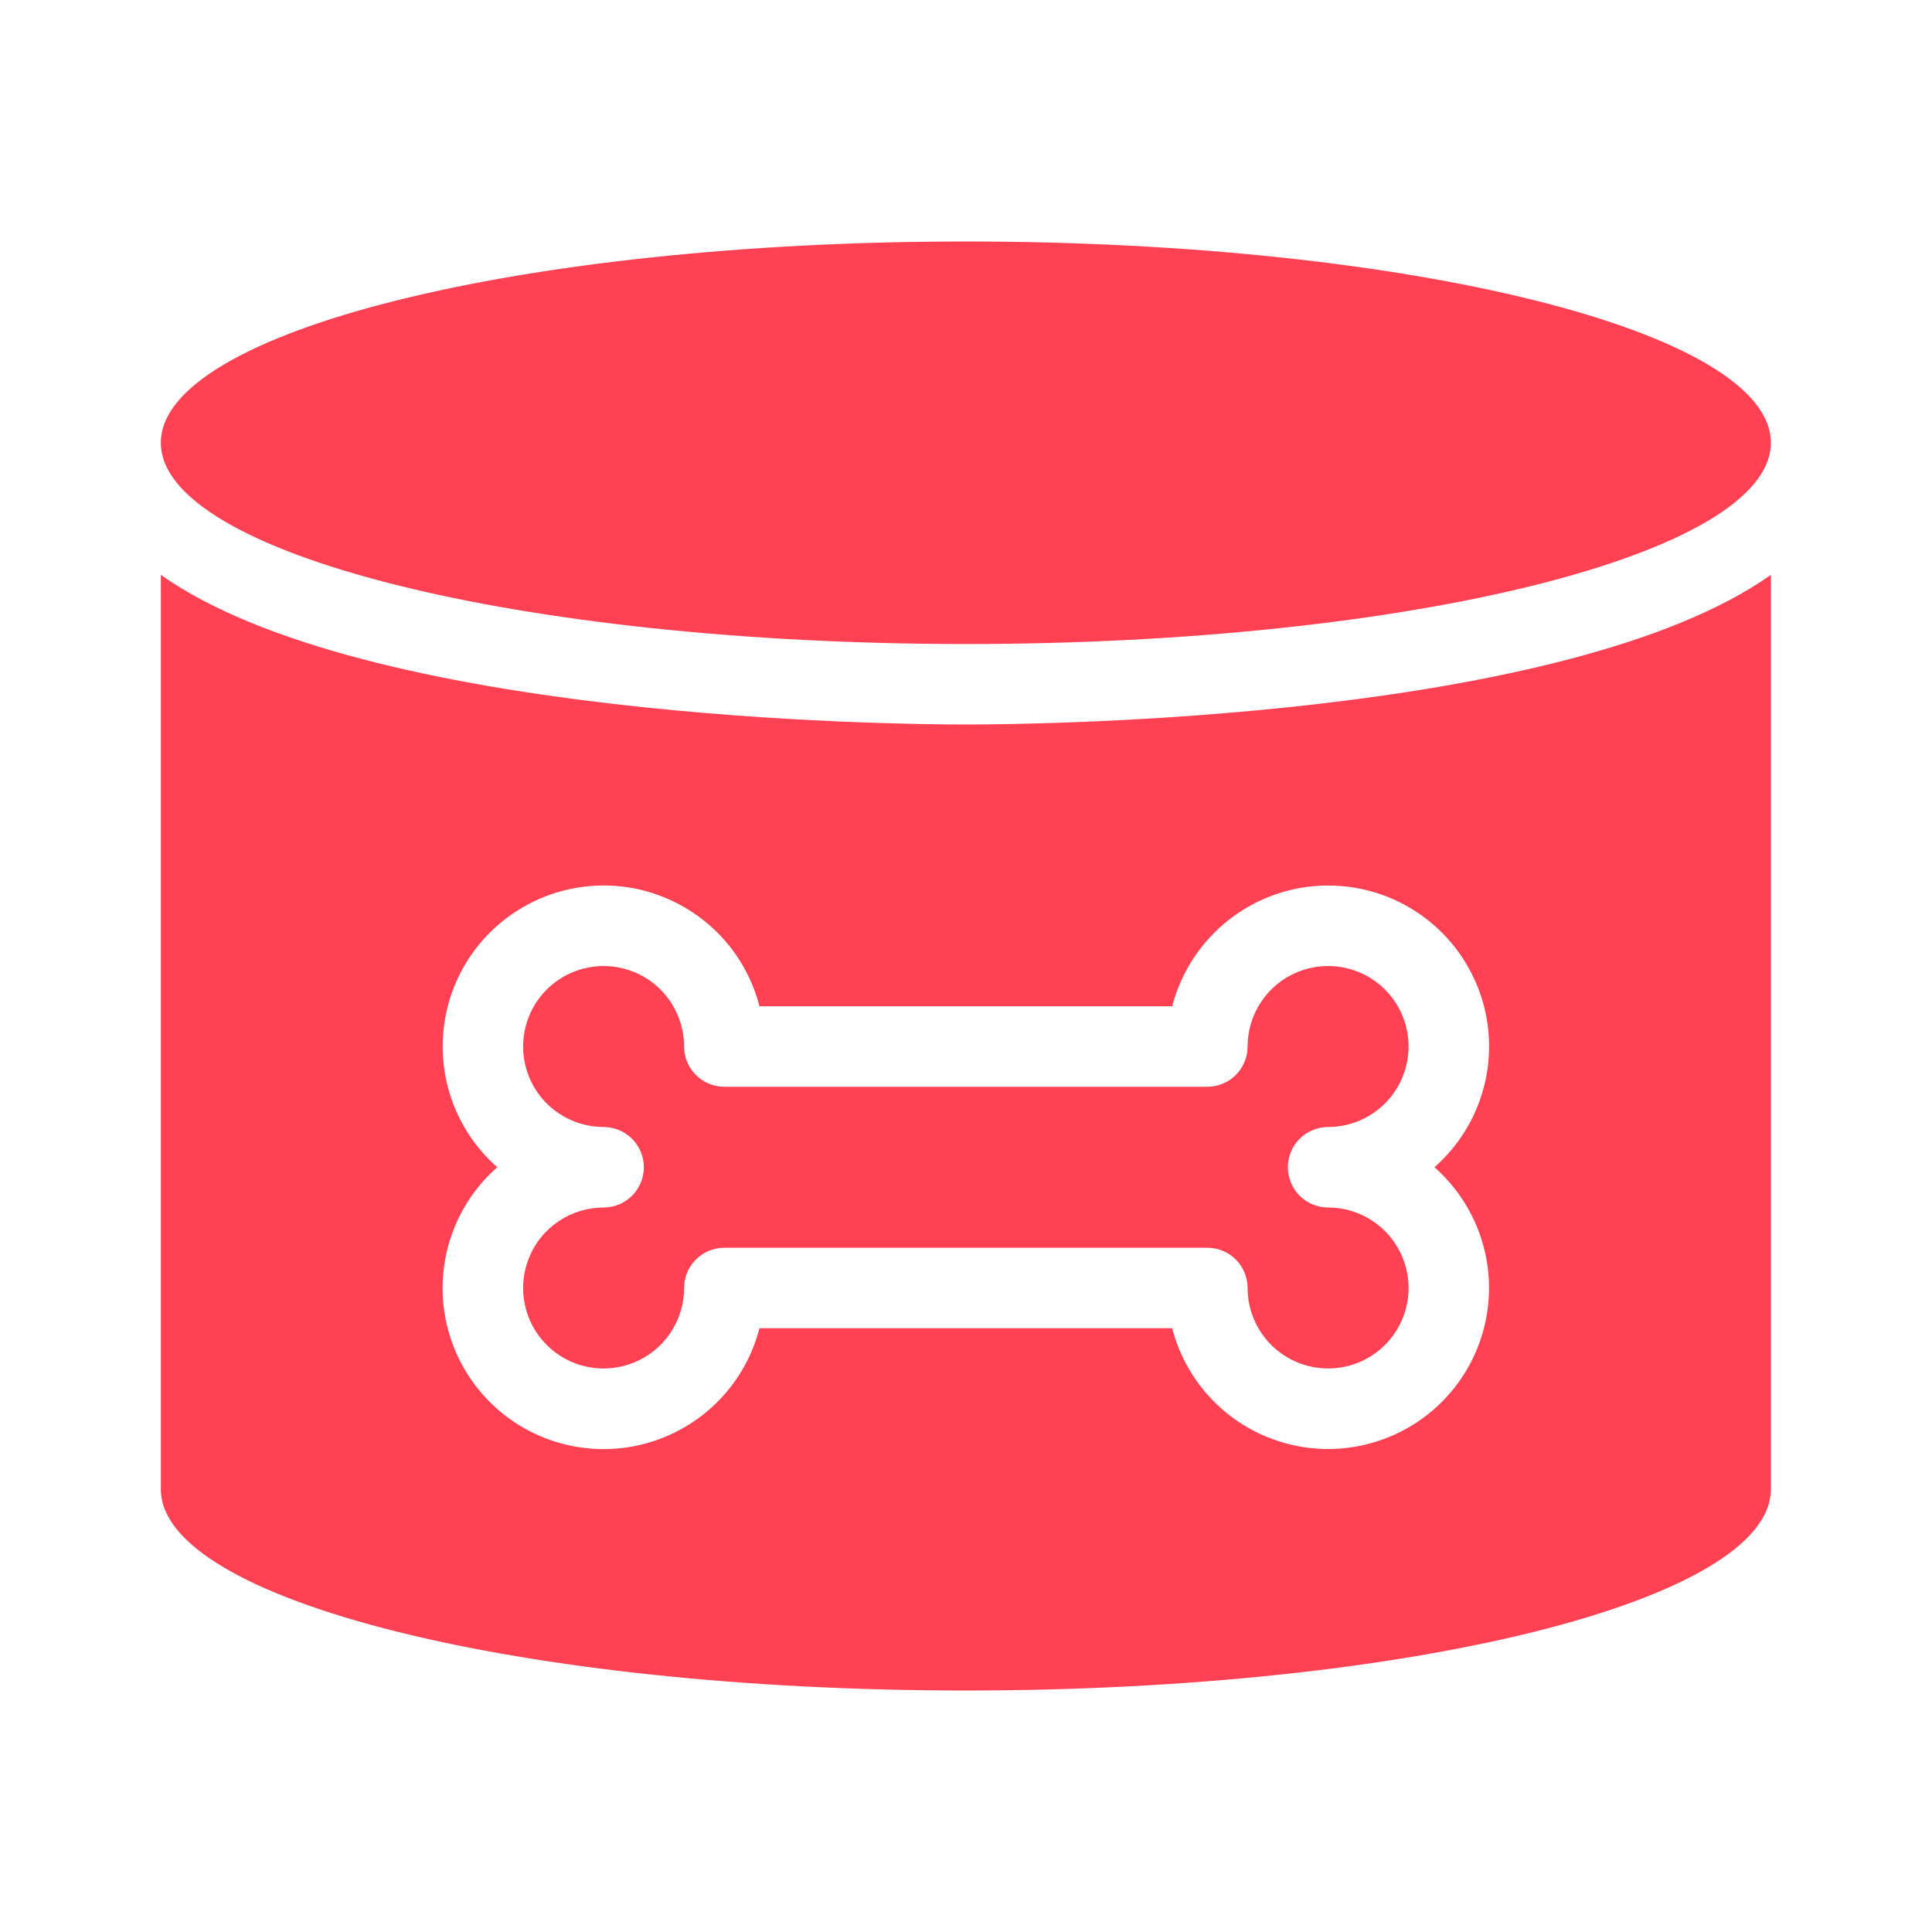
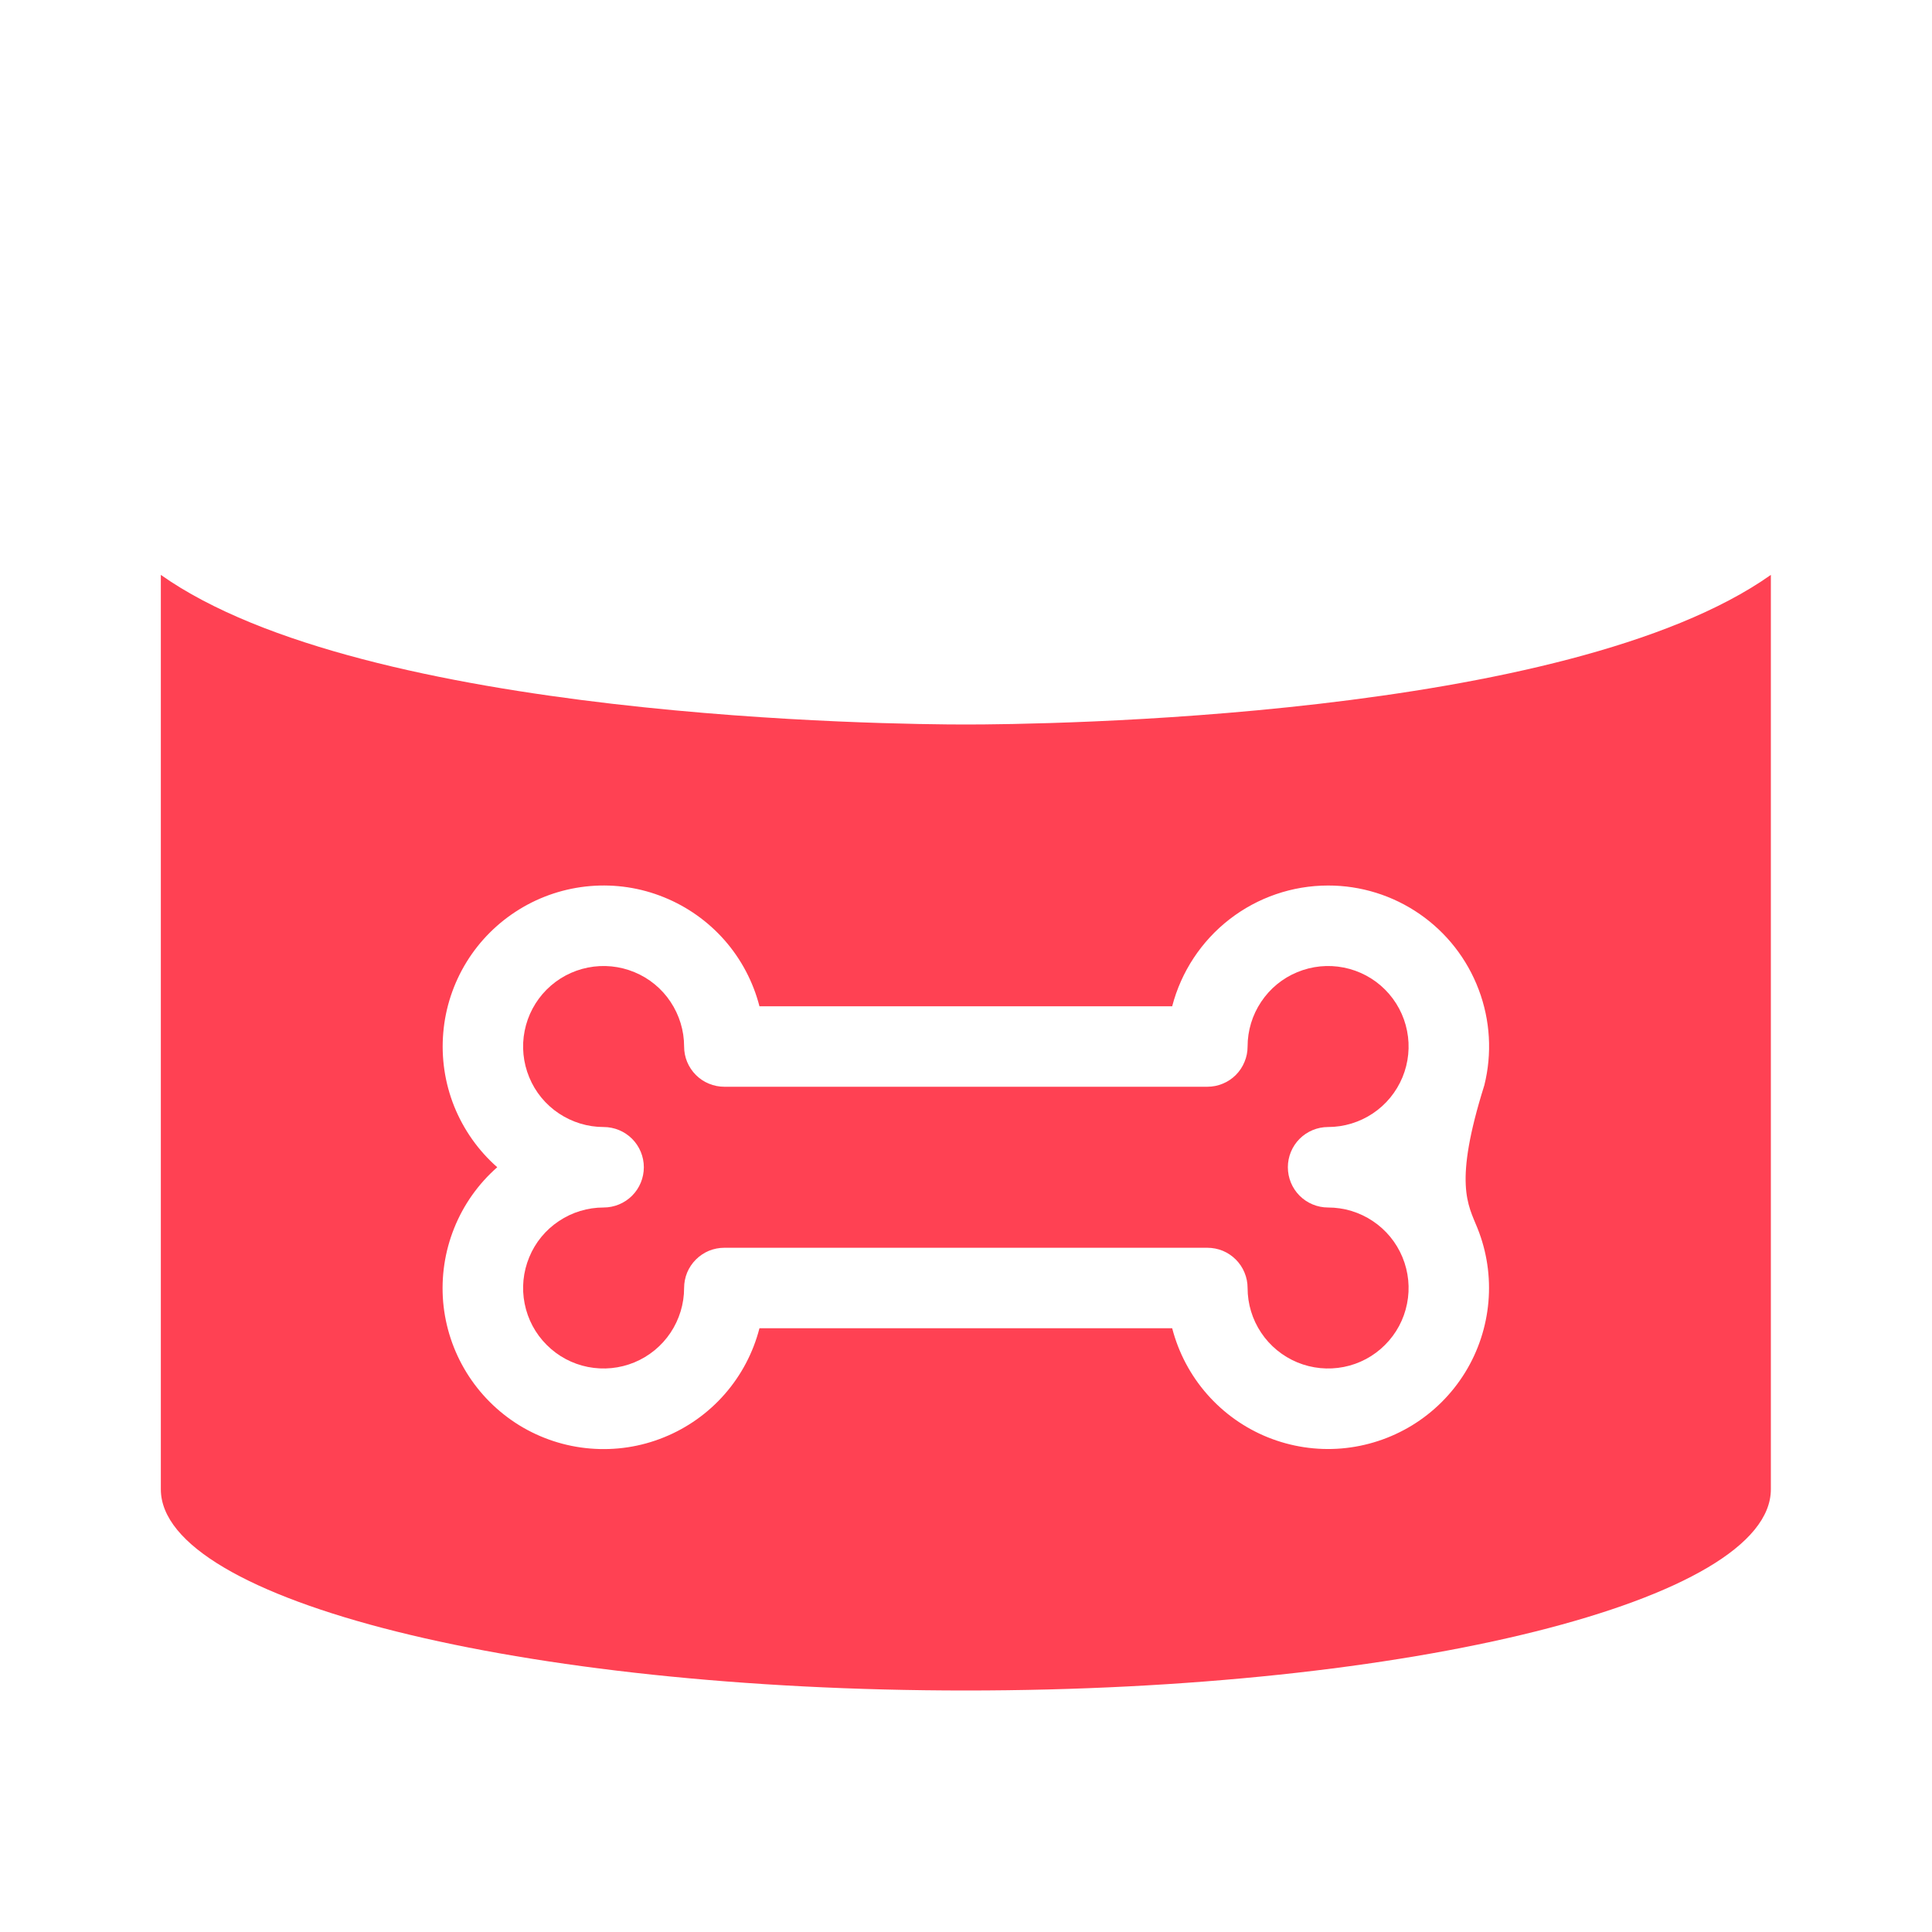
<svg xmlns="http://www.w3.org/2000/svg" width="32" height="32" viewBox="0 0 32 32" fill="none">
-   <path d="M15.997 10.667C23.361 10.667 29.331 9.174 29.331 7.333C29.331 5.492 23.361 4 15.997 4C8.634 4 2.664 5.492 2.664 7.333C2.664 9.174 8.634 10.667 15.997 10.667Z" fill="#FF4153" />
  <path d="M11.331 17.333C11.331 17.07 11.252 16.812 11.106 16.593C10.96 16.373 10.751 16.202 10.508 16.102C10.264 16.001 9.996 15.974 9.737 16.026C9.479 16.077 9.241 16.204 9.055 16.39C8.868 16.577 8.741 16.815 8.69 17.073C8.638 17.332 8.665 17.6 8.766 17.844C8.866 18.087 9.037 18.296 9.257 18.442C9.476 18.588 9.734 18.667 9.997 18.667C10.174 18.667 10.344 18.737 10.469 18.862C10.594 18.987 10.664 19.157 10.664 19.333C10.664 19.51 10.594 19.68 10.469 19.805C10.344 19.93 10.174 20 9.997 20C9.734 20 9.476 20.078 9.257 20.225C9.037 20.371 8.866 20.579 8.766 20.823C8.665 21.067 8.638 21.335 8.69 21.593C8.741 21.852 8.868 22.09 9.055 22.276C9.241 22.463 9.479 22.59 9.737 22.641C9.996 22.692 10.264 22.666 10.508 22.565C10.751 22.464 10.96 22.293 11.106 22.074C11.252 21.855 11.331 21.597 11.331 21.333C11.331 21.246 11.348 21.159 11.381 21.078C11.415 20.997 11.464 20.924 11.526 20.862C11.588 20.8 11.661 20.751 11.742 20.717C11.823 20.684 11.91 20.667 11.997 20.667H19.997C20.085 20.667 20.172 20.684 20.253 20.717C20.334 20.751 20.407 20.8 20.469 20.862C20.531 20.924 20.58 20.997 20.613 21.078C20.647 21.159 20.664 21.246 20.664 21.333C20.664 21.597 20.742 21.855 20.889 22.074C21.035 22.293 21.244 22.464 21.487 22.565C21.731 22.666 21.999 22.692 22.258 22.641C22.516 22.59 22.754 22.463 22.94 22.276C23.127 22.09 23.254 21.852 23.305 21.593C23.357 21.335 23.33 21.067 23.229 20.823C23.128 20.579 22.957 20.371 22.738 20.225C22.519 20.078 22.261 20 21.997 20C21.821 20 21.651 19.93 21.526 19.805C21.401 19.68 21.331 19.51 21.331 19.333C21.331 19.157 21.401 18.987 21.526 18.862C21.651 18.737 21.821 18.667 21.997 18.667C22.261 18.667 22.519 18.588 22.738 18.442C22.957 18.296 23.128 18.087 23.229 17.844C23.33 17.6 23.357 17.332 23.305 17.073C23.254 16.815 23.127 16.577 22.94 16.39C22.754 16.204 22.516 16.077 22.258 16.026C21.999 15.974 21.731 16.001 21.487 16.102C21.244 16.202 21.035 16.373 20.889 16.593C20.742 16.812 20.664 17.07 20.664 17.333C20.664 17.421 20.647 17.508 20.613 17.588C20.58 17.669 20.531 17.743 20.469 17.805C20.407 17.867 20.334 17.916 20.253 17.949C20.172 17.983 20.085 18 19.997 18H11.997C11.91 18 11.823 17.983 11.742 17.949C11.661 17.916 11.588 17.867 11.526 17.805C11.464 17.743 11.415 17.669 11.381 17.588C11.348 17.508 11.331 17.421 11.331 17.333Z" fill="#FF4153" />
-   <path d="M2.664 9.522V24.667C2.664 26.508 8.634 28 15.997 28C23.361 28 29.331 26.508 29.331 24.667V9.522C25.95 11.913 17.205 12 15.997 12C14.79 12 6.045 11.913 2.664 9.522ZM21.997 14.667C22.539 14.666 23.068 14.831 23.514 15.139C23.96 15.447 24.301 15.884 24.492 16.391C24.684 16.898 24.716 17.451 24.585 17.976C24.454 18.502 24.166 18.976 23.759 19.333C24.072 19.609 24.316 19.954 24.471 20.341C24.627 20.729 24.689 21.147 24.653 21.562C24.617 21.978 24.485 22.379 24.266 22.734C24.047 23.089 23.747 23.388 23.392 23.606C23.036 23.824 22.634 23.956 22.219 23.991C21.803 24.026 21.385 23.962 20.998 23.806C20.612 23.65 20.267 23.405 19.992 23.091C19.717 22.778 19.52 22.404 19.415 22H12.579C12.475 22.404 12.278 22.778 12.003 23.092C11.728 23.406 11.383 23.651 10.996 23.807C10.61 23.964 10.191 24.027 9.775 23.992C9.36 23.958 8.958 23.826 8.602 23.608C8.247 23.389 7.947 23.09 7.728 22.735C7.509 22.38 7.376 21.979 7.34 21.563C7.305 21.147 7.367 20.729 7.523 20.341C7.678 19.954 7.922 19.609 8.236 19.333C7.923 19.058 7.679 18.712 7.523 18.325C7.368 17.938 7.306 17.52 7.342 17.104C7.377 16.689 7.51 16.287 7.729 15.932C7.948 15.577 8.248 15.279 8.603 15.061C8.959 14.842 9.36 14.711 9.776 14.676C10.192 14.641 10.61 14.704 10.996 14.861C11.383 15.017 11.728 15.262 12.003 15.575C12.278 15.889 12.475 16.263 12.579 16.667H19.415C19.564 16.095 19.898 15.588 20.365 15.226C20.832 14.864 21.406 14.667 21.997 14.667Z" fill="#FF4153" />
+   <path d="M2.664 9.522V24.667C2.664 26.508 8.634 28 15.997 28C23.361 28 29.331 26.508 29.331 24.667V9.522C25.95 11.913 17.205 12 15.997 12C14.79 12 6.045 11.913 2.664 9.522ZM21.997 14.667C22.539 14.666 23.068 14.831 23.514 15.139C23.96 15.447 24.301 15.884 24.492 16.391C24.684 16.898 24.716 17.451 24.585 17.976C24.072 19.609 24.316 19.954 24.471 20.341C24.627 20.729 24.689 21.147 24.653 21.562C24.617 21.978 24.485 22.379 24.266 22.734C24.047 23.089 23.747 23.388 23.392 23.606C23.036 23.824 22.634 23.956 22.219 23.991C21.803 24.026 21.385 23.962 20.998 23.806C20.612 23.65 20.267 23.405 19.992 23.091C19.717 22.778 19.52 22.404 19.415 22H12.579C12.475 22.404 12.278 22.778 12.003 23.092C11.728 23.406 11.383 23.651 10.996 23.807C10.61 23.964 10.191 24.027 9.775 23.992C9.36 23.958 8.958 23.826 8.602 23.608C8.247 23.389 7.947 23.09 7.728 22.735C7.509 22.38 7.376 21.979 7.34 21.563C7.305 21.147 7.367 20.729 7.523 20.341C7.678 19.954 7.922 19.609 8.236 19.333C7.923 19.058 7.679 18.712 7.523 18.325C7.368 17.938 7.306 17.52 7.342 17.104C7.377 16.689 7.51 16.287 7.729 15.932C7.948 15.577 8.248 15.279 8.603 15.061C8.959 14.842 9.36 14.711 9.776 14.676C10.192 14.641 10.61 14.704 10.996 14.861C11.383 15.017 11.728 15.262 12.003 15.575C12.278 15.889 12.475 16.263 12.579 16.667H19.415C19.564 16.095 19.898 15.588 20.365 15.226C20.832 14.864 21.406 14.667 21.997 14.667Z" fill="#FF4153" />
</svg>